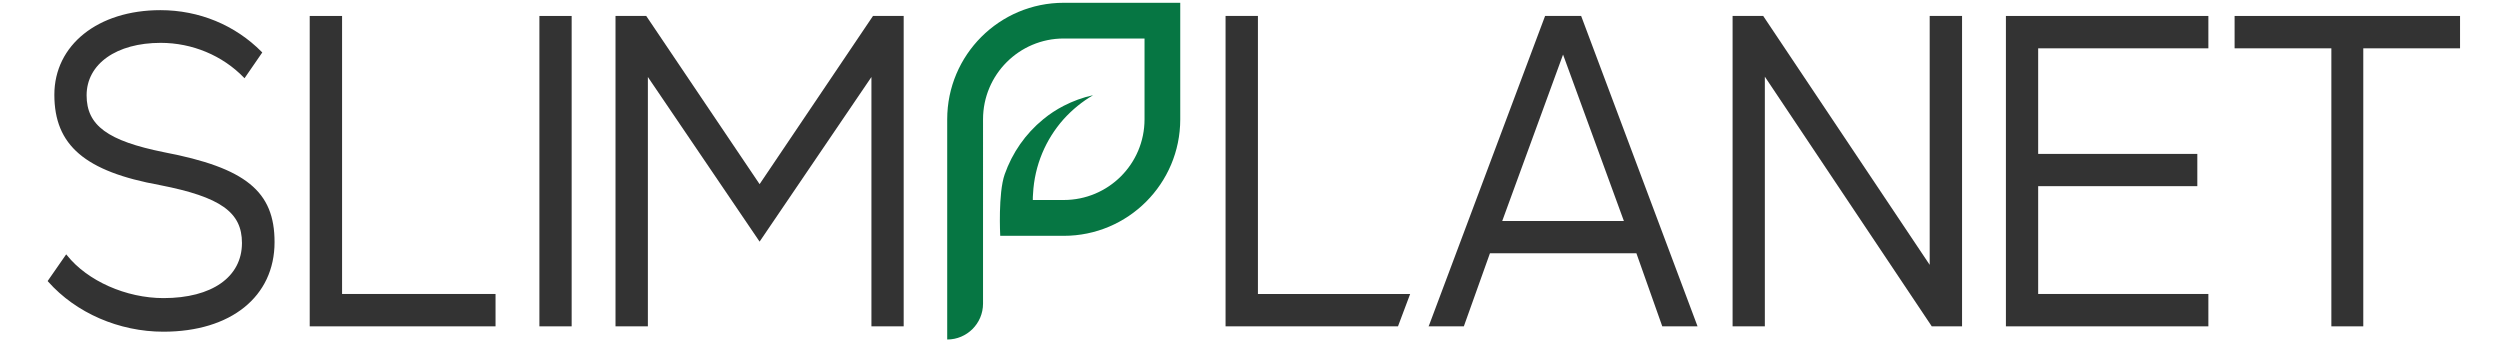
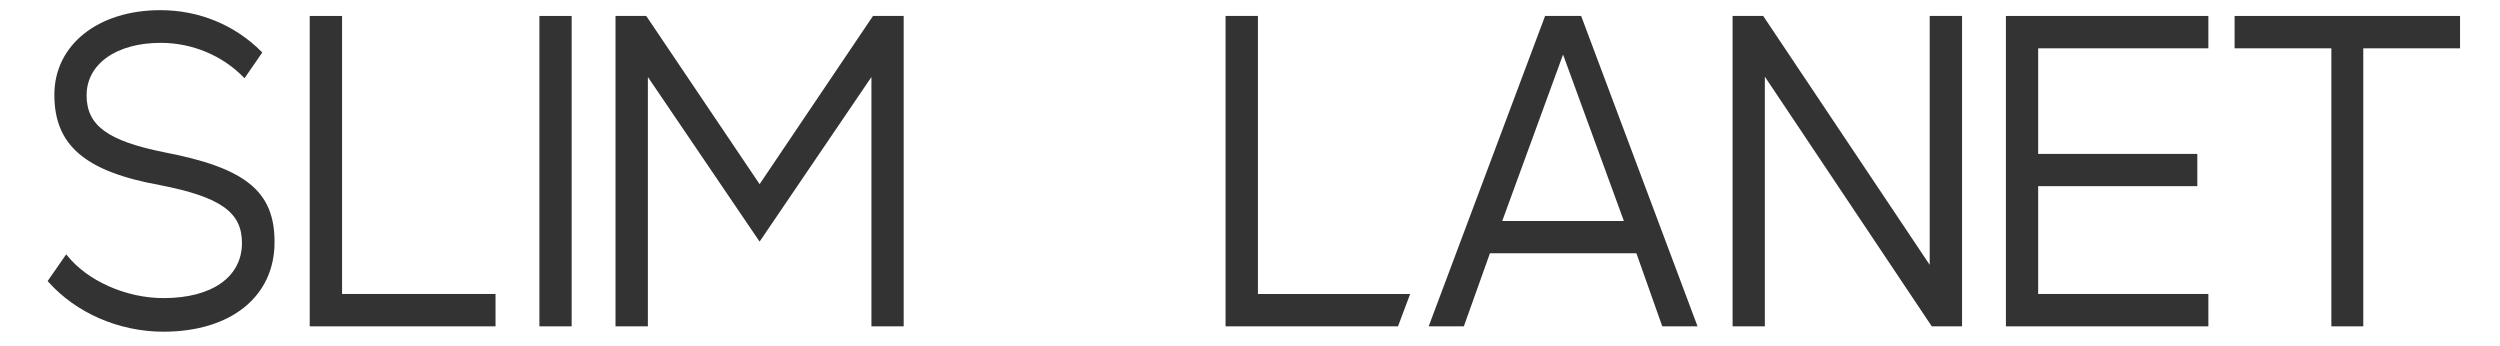
<svg xmlns="http://www.w3.org/2000/svg" version="1.1" id="Layer_1" x="0px" y="0px" viewBox="0 0 224 31" style="enable-background:new 0 0 224 31;" xml:space="preserve">
  <style type="text/css">
	.st0{fill:#333333;}
	.st1{fill:#067643;}
</style>
  <g>
    <g>
      <path class="st0" d="M14.7,13.64c-5.06-1.02-6.94-2.4-6.94-5.1c0-2.81,2.67-4.7,6.64-4.7c2.82,0,5.53,1.13,7.44,3.1l0.07,0.07    L23.5,4.7l-0.05-0.05c-2.39-2.41-5.61-3.74-9.08-3.74c-5.59,0-9.5,3.12-9.5,7.58c0,4.53,2.75,6.88,9.48,8.1    c5.41,1.06,7.33,2.42,7.33,5.18c0,3.05-2.69,4.94-7.03,4.94c-3.35,0-6.82-1.54-8.65-3.84l-0.07-0.08l-1.66,2.39l0.04,0.05    c2.49,2.81,6.36,4.49,10.33,4.49c6.05,0,9.96-3.15,9.96-8.02C24.61,17.15,22.02,15.04,14.7,13.64z" />
      <polygon class="st0" points="30.65,1.43 27.75,1.43 27.75,29.24 44.4,29.24 44.4,26.34 30.65,26.34   " />
      <rect x="48.33" y="1.43" class="st0" width="2.89" height="27.81" />
      <polygon class="st0" points="172.9,23.73 158.01,1.47 157.99,1.43 155.24,1.43 155.24,29.24 158.13,29.24 158.13,6.87     173.06,29.2 173.08,29.24 175.8,29.24 175.8,1.43 172.9,1.43   " />
      <polygon class="st0" points="182.62,16.68 196.88,16.68 196.88,13.79 182.62,13.79 182.62,4.33 197.87,4.33 197.87,1.43     179.73,1.43 179.73,29.24 197.87,29.24 197.87,26.34 182.62,26.34   " />
      <polygon class="st0" points="200.22,1.43 200.22,4.33 208.89,4.33 208.89,29.24 211.75,29.24 211.75,4.33 220.42,4.33     220.42,1.43   " />
      <path class="st0" d="M148.94,29.24h3.16L141.69,1.48l-0.02-0.05h-3.23l-10.39,27.7L128,29.24h3.16l2.34-6.55h13.12L148.94,29.24z     M134.6,19.8l5.45-14.91l5.45,14.91H134.6z" />
      <polygon class="st0" points="126.35,26.34 112.71,26.34 112.71,1.43 109.81,1.43 109.81,29.24 125.26,29.24   " />
      <polygon class="st0" points="78.22,1.43 68.06,16.5 57.93,1.47 57.9,1.43 55.15,1.43 55.15,29.24 58.05,29.24 58.05,6.9     68.06,21.65 78.08,6.9 78.08,29.24 80.97,29.24 80.97,1.43   " />
    </g>
-     <path class="st1" d="M95.31,0.25c-5.77,0-10.44,4.68-10.44,10.44v19.73c1.77,0,3.21-1.44,3.21-3.21V10.69c0-4,3.24-7.24,7.23-7.24   h7.24v7.24c0,4-3.24,7.23-7.24,7.23h-2.77c0-0.18,0-0.36,0.02-0.55c0.13-2.56,1.14-4.89,2.74-6.69c0.01,0,0.01-0.01,0.01-0.01   c0.76-0.84,1.65-1.57,2.63-2.14c-0.93,0.2-1.81,0.53-2.63,0.95c-0.66,0.34-1.27,0.74-1.84,1.21c-1.59,1.3-2.77,3-3.45,4.93   c-0.6,1.71-0.4,5.45-0.4,5.51h5.69c5.77,0,10.44-4.68,10.44-10.44V0.25H95.31z" />
  </g>
</svg>